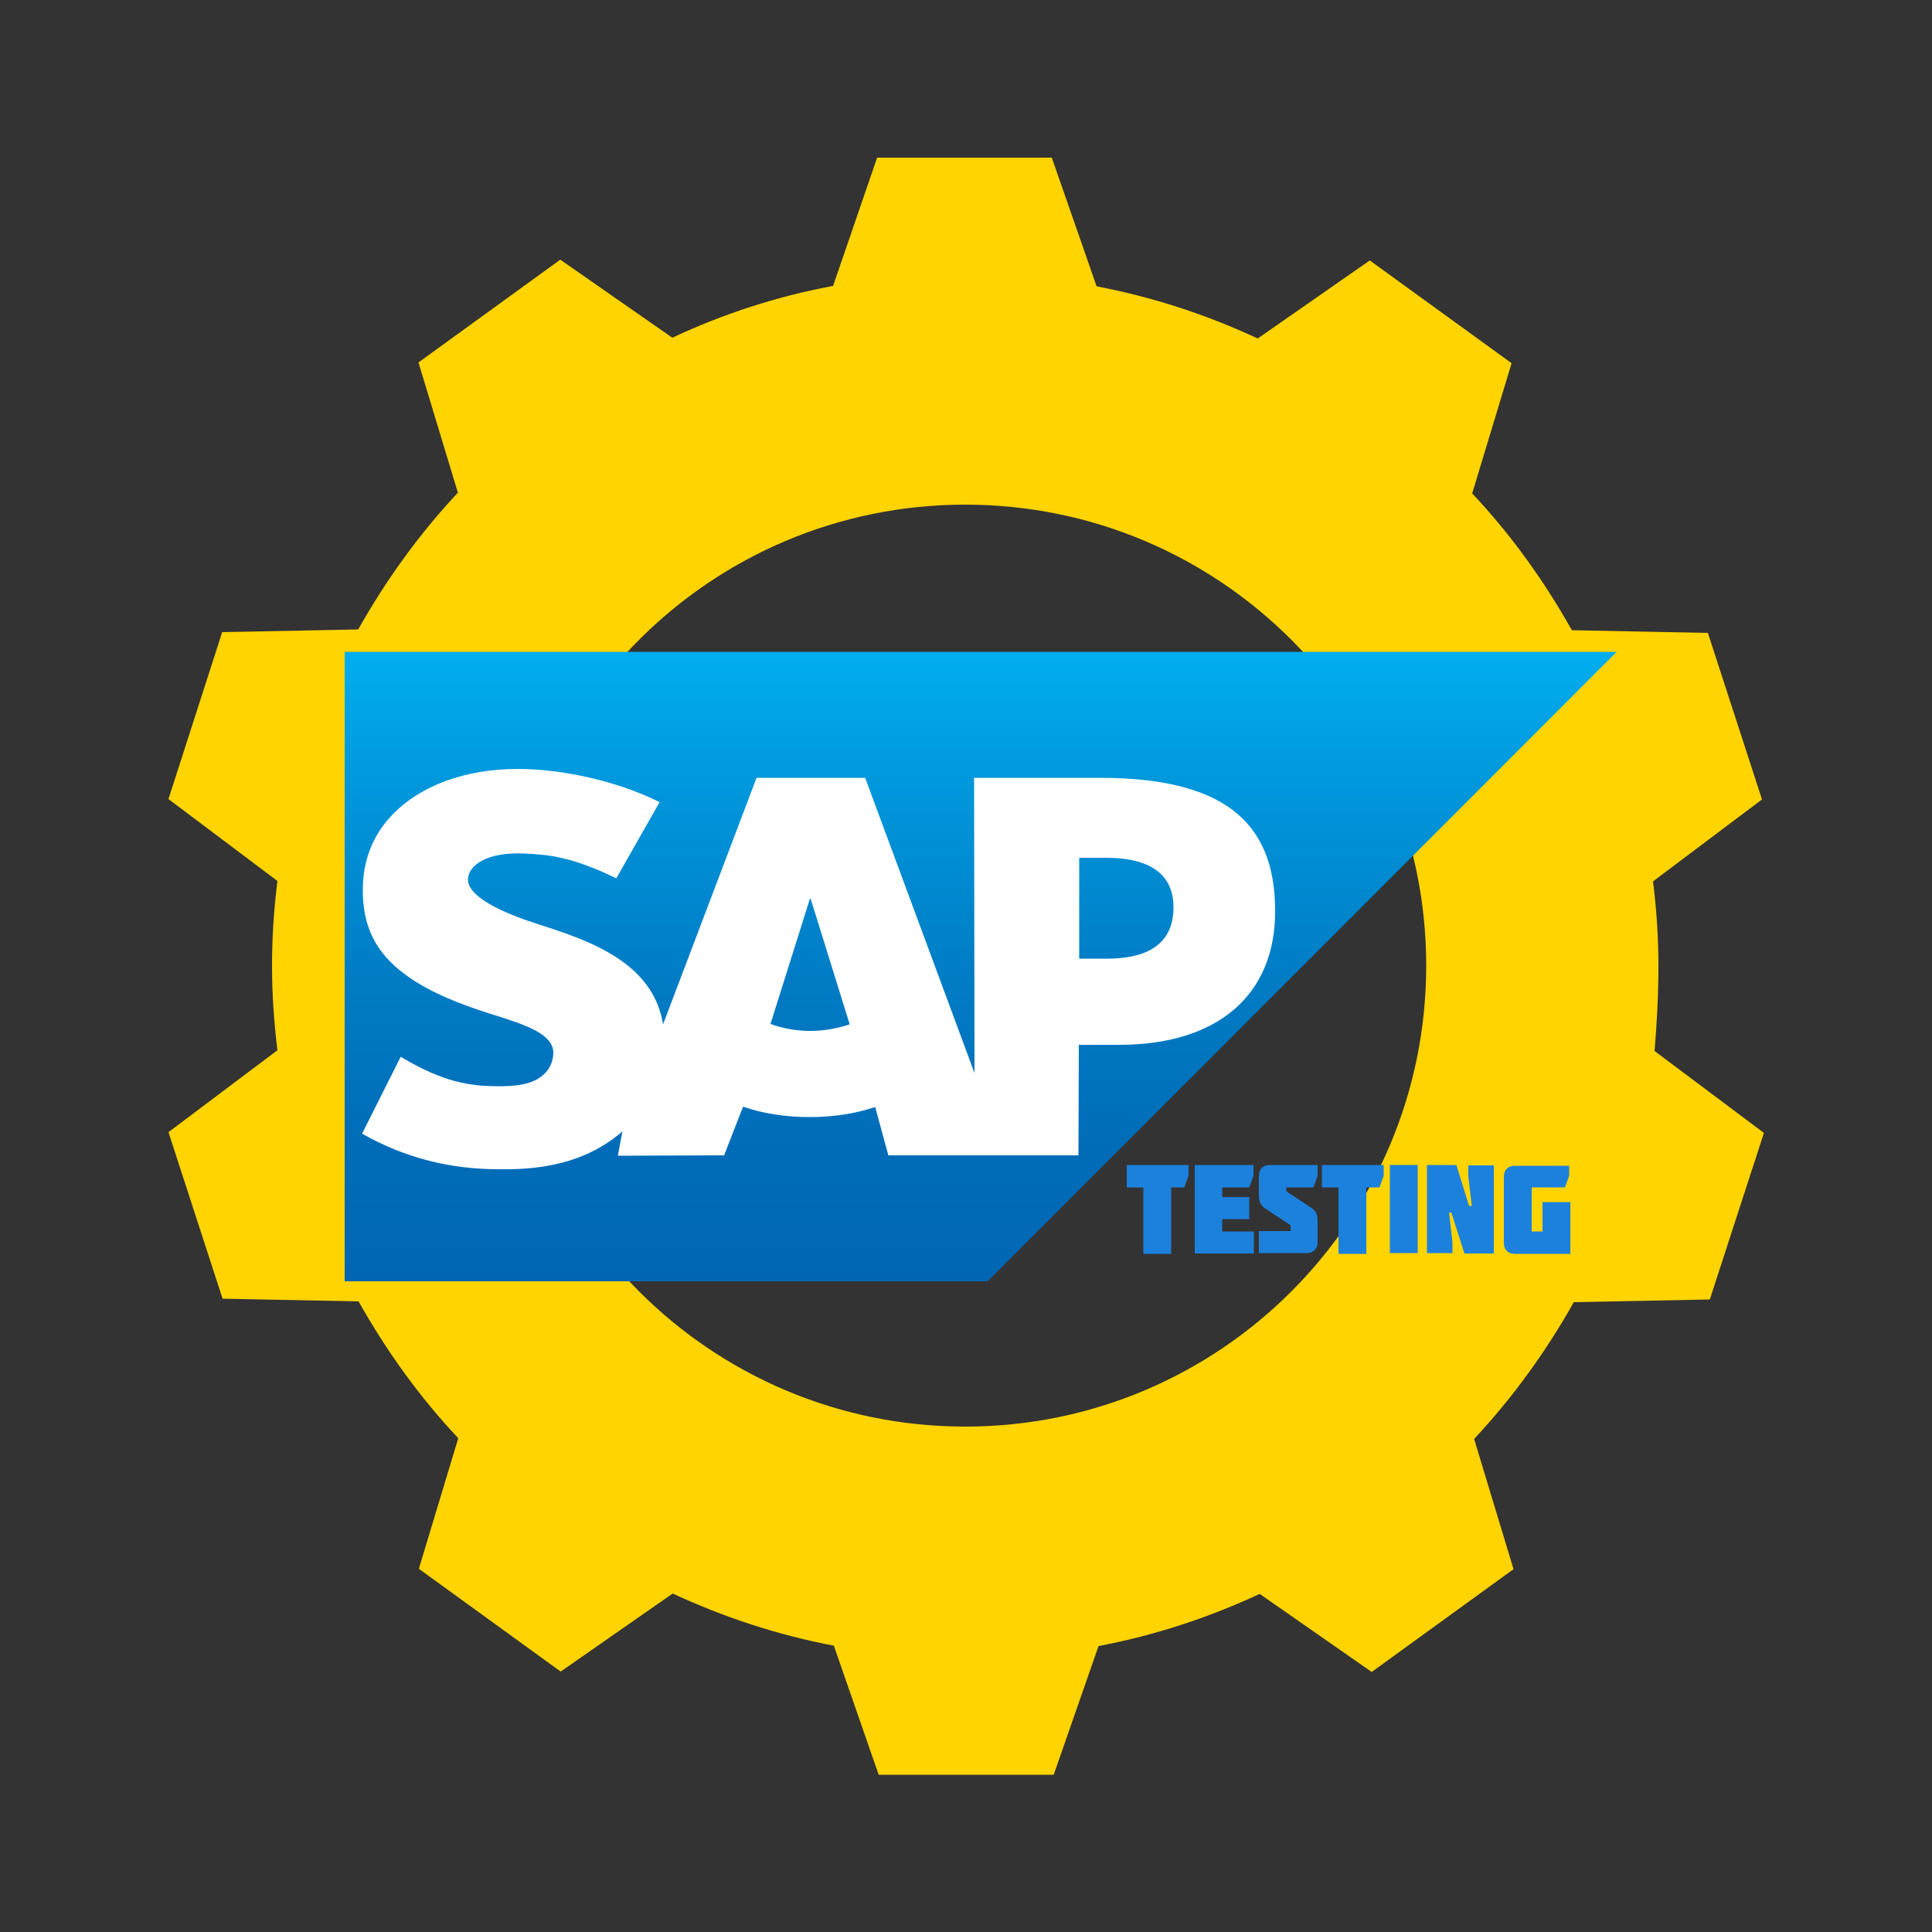
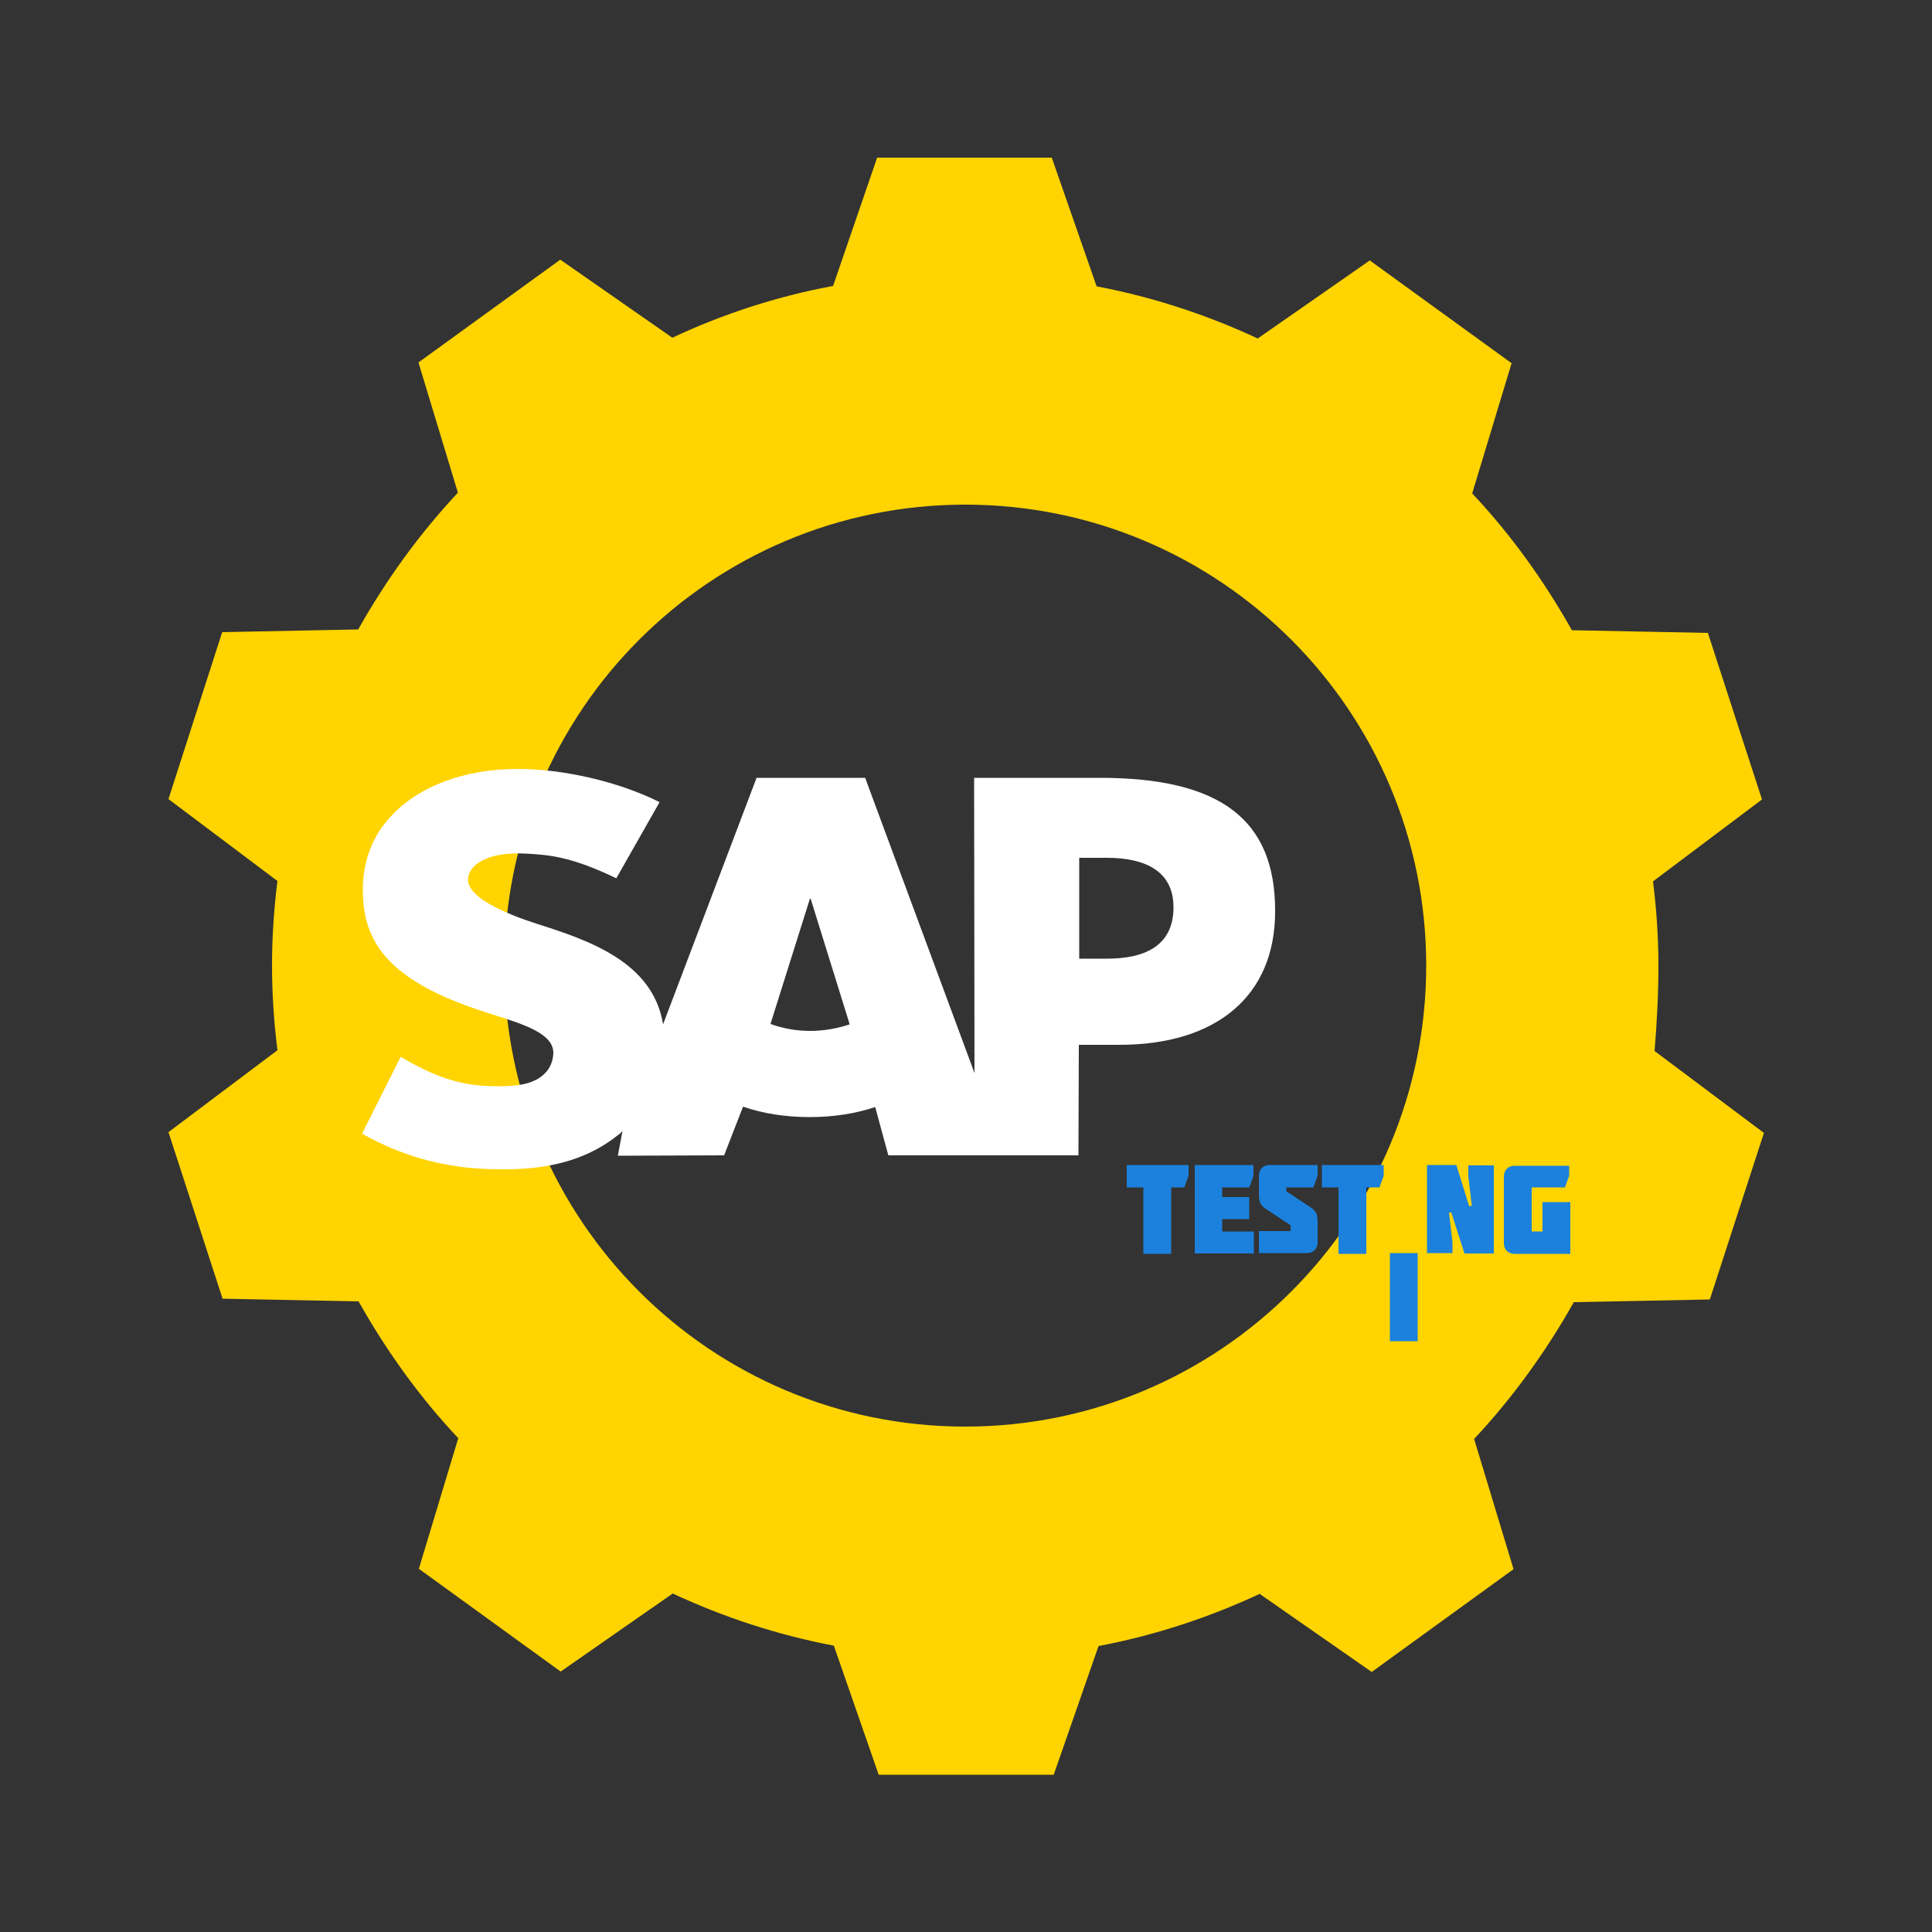
<svg xmlns="http://www.w3.org/2000/svg" version="1.1" id="Layer_1" x="0px" y="0px" viewBox="0 0 500 500" style="enable-background:new 0 0 500 500;" xml:space="preserve">
  <rect x="0" y="0" width="500" height="500" fill="#333333" stroke="none" />
  <style type="text/css">
	.st0{fill:#FFD400;}
	.st1{fill-rule:evenodd;clip-rule:evenodd;fill:url(#SVGID_1_);}
	.st2{fill-rule:evenodd;clip-rule:evenodd;fill:#FFFFFF;}
	.st3{fill:#1B81DD;}
</style>
  <g>
    <path class="st0" d="M428.2,272c0.6-7.3,1-14.7,1-22s-0.5-14.7-1.4-21.9l28.2-21.2l-14-43.1l-35.2-0.7   c-7.2-12.8-15.8-24.8-25.8-35.4l10.2-33.7l-36.7-26.6l-29,20.2c-13.1-6.1-27-10.7-41.7-13.5l-11.6-33.3H227l-11.4,33.2   C201,76.7,187,81.3,174,87.4l-29-20.2l-36.7,26.6l10.2,33.7c-10,10.7-18.6,22.6-25.8,35.4l-35.2,0.7l-13.9,43.2L71.8,228   c-0.9,7.2-1.4,14.4-1.4,21.9c0,7.4,0.5,14.7,1.4,21.9l-28.2,21.2l14,43.1l35.2,0.7c7.2,12.8,15.8,24.8,25.8,35.4L108.4,406   l36.7,26.6l29-20.2c13.1,6.1,27,10.7,41.7,13.5l11.6,33.4h45.3l11.6-33.3c14.7-2.8,28.6-7.4,41.7-13.5l29,20.2l36.7-26.6   l-10.2-33.7c10-10.7,18.6-22.6,25.8-35.4l35.2-0.7l14-43.1L428.2,272z M249.8,369.2c-65.9,0-119.3-53.4-119.3-119.3   s53.4-119.3,119.3-119.3s119.3,53.4,119.3,119.3S315.7,369.2,249.8,369.2z" />
    <linearGradient id="SVGID_1_" gradientUnits="userSpaceOnUse" x1="10.303" y1="5.169" x2="10.303" y2="11.163" gradientTransform="matrix(27.174 0 0 27.174 -26.174 28.267)">
      <stop offset="0" style="stop-color:#00AEEF" />
      <stop offset="0.212" style="stop-color:#0097DC" />
      <stop offset="0.519" style="stop-color:#007CC5" />
      <stop offset="0.792" style="stop-color:#006CB8" />
      <stop offset="1" style="stop-color:#0066B3" />
    </linearGradient>
-     <path class="st1" d="M89.2,331.6h166.4l162.8-162.9H89.2V331.6" />
    <path class="st2" d="M284.6,201.3h-32.5l0.1,76.4l-28.3-76.4h-28.1l-24.2,63.8c-2.6-16.2-19.4-21.8-32.6-26   c-8.7-2.8-17.9-6.9-17.9-11.5c0.1-3.7,5-7.2,14.7-6.7c6.5,0.3,12.3,0.9,23.7,6.4l11.2-19.7c-10.5-5.3-24.9-8.6-36.7-8.6H134   c-13.7,0-25.3,4.4-32.4,11.8c-5,5.1-7.6,11.7-7.7,18.9c-0.2,10,3.4,17,11.1,22.6c6.5,4.8,14.8,7.8,22,10.1   c9,2.8,16.4,5.2,16.2,10.3c-0.1,1.9-0.8,3.7-2.2,5.1c-2.3,2.3-5.7,3.2-10.5,3.3c-9.2,0.2-16-1.2-26.8-7.6l-10,19.9   c10.8,6.1,22.4,9.2,35.4,9.2h3c11.4-0.2,20.6-3,27.9-8.9c0.5-0.3,0.8-0.7,1.1-1l-1.2,6.4l27.5-0.1l4.9-12.6   c5.2,1.8,11,2.7,17.3,2.7c6.1,0,11.8-0.9,16.9-2.6l3.4,12.5h49.2l0.1-28.6h10.5c25.3,0,40.3-12.8,40.3-34.5   C330.1,211.9,315.6,201.3,284.6,201.3z M209.7,266.8c-3.5,0-7-0.6-10.3-1.8l10.2-32.4h0.2l10.1,32.5   C216.9,266.1,213.4,266.8,209.7,266.8L209.7,266.8z M286.5,248.1h-7.2V222h7.2c9.5,0,17.2,3.2,17.2,12.8   C303.7,244.9,296.1,248.1,286.5,248.1" />
    <g>
      <path class="st3" d="M291.6,307.3v-5.8h16v2.8l-1.1,3h-3.4v17.2h-7.2v-17.2H291.6z" />
      <path class="st3" d="M309.2,324.3v-22.8h15.2v2.8l-1.1,3h-7v2.5h7v5.7h-7v3.2h8.2v5.7H309.2z" />
      <path class="st3" d="M325.8,309.1v-4.8c0-1.7,1.1-2.8,2.8-2.8H341v2.8l-1.1,3h-7v1l6.2,4.1c1.6,1,1.9,2,1.9,3.9v5.2    c0,1.7-1.1,2.8-2.8,2.8h-12.4v-5.7h8.2v-1.5l-6.2-4.1C326.2,312,325.8,311.1,325.8,309.1z" />
      <path class="st3" d="M342.1,307.3v-5.8h16v2.8l-1.1,3h-3.4v17.2h-7.2v-17.2H342.1z" />
-       <path class="st3" d="M359.7,324.3v-22.8h7.2v22.8H359.7z" />
+       <path class="st3" d="M359.7,324.3h7.2v22.8H359.7z" />
      <path class="st3" d="M380.9,312.1l-0.9-7.7v-2.8h6.6v22.8H379l-3.4-10.6H375l0.9,7.7v2.8h-6.6v-22.8h7.6l3.3,10.6H380.9z" />
      <path class="st3" d="M406.1,301.5v2.8l-1.1,3h-8.6v11.4h2.8v-7.6h7.2v13.4H392c-1.7,0-2.8-1.1-2.8-2.8v-17.2    c0-1.7,1.1-2.8,2.8-2.8h14.1V301.5z" />
    </g>
  </g>
</svg>